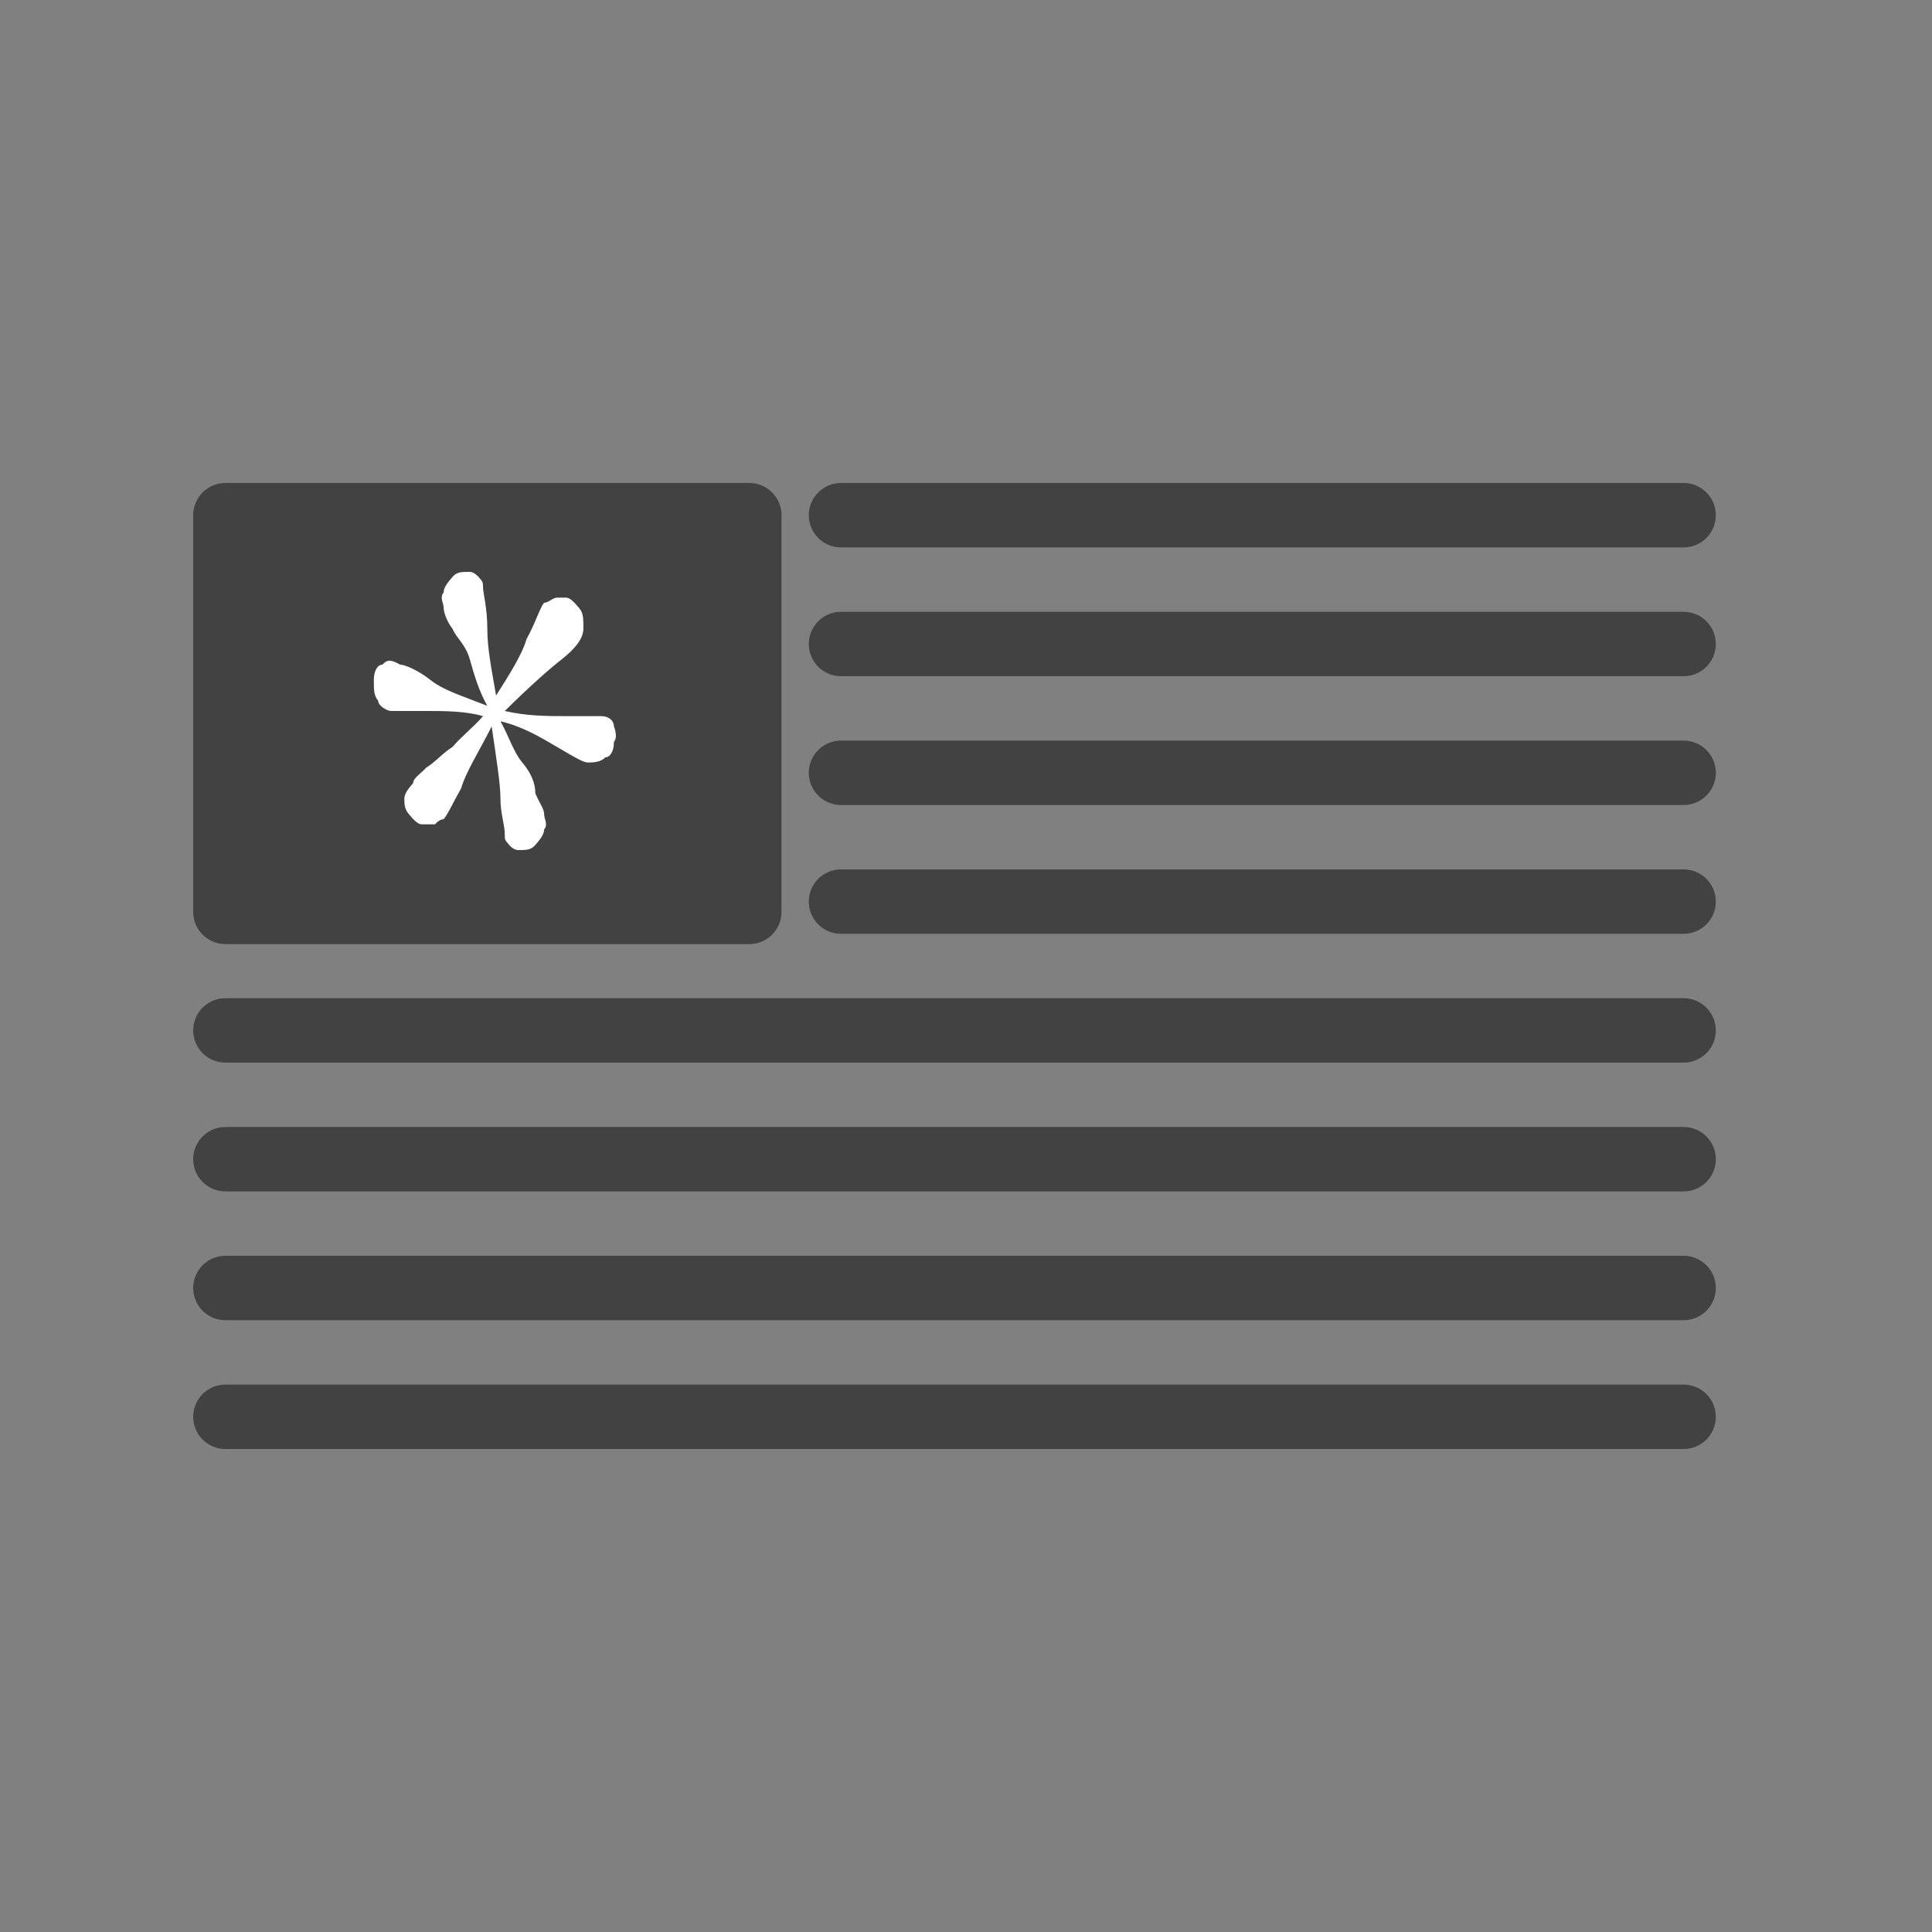
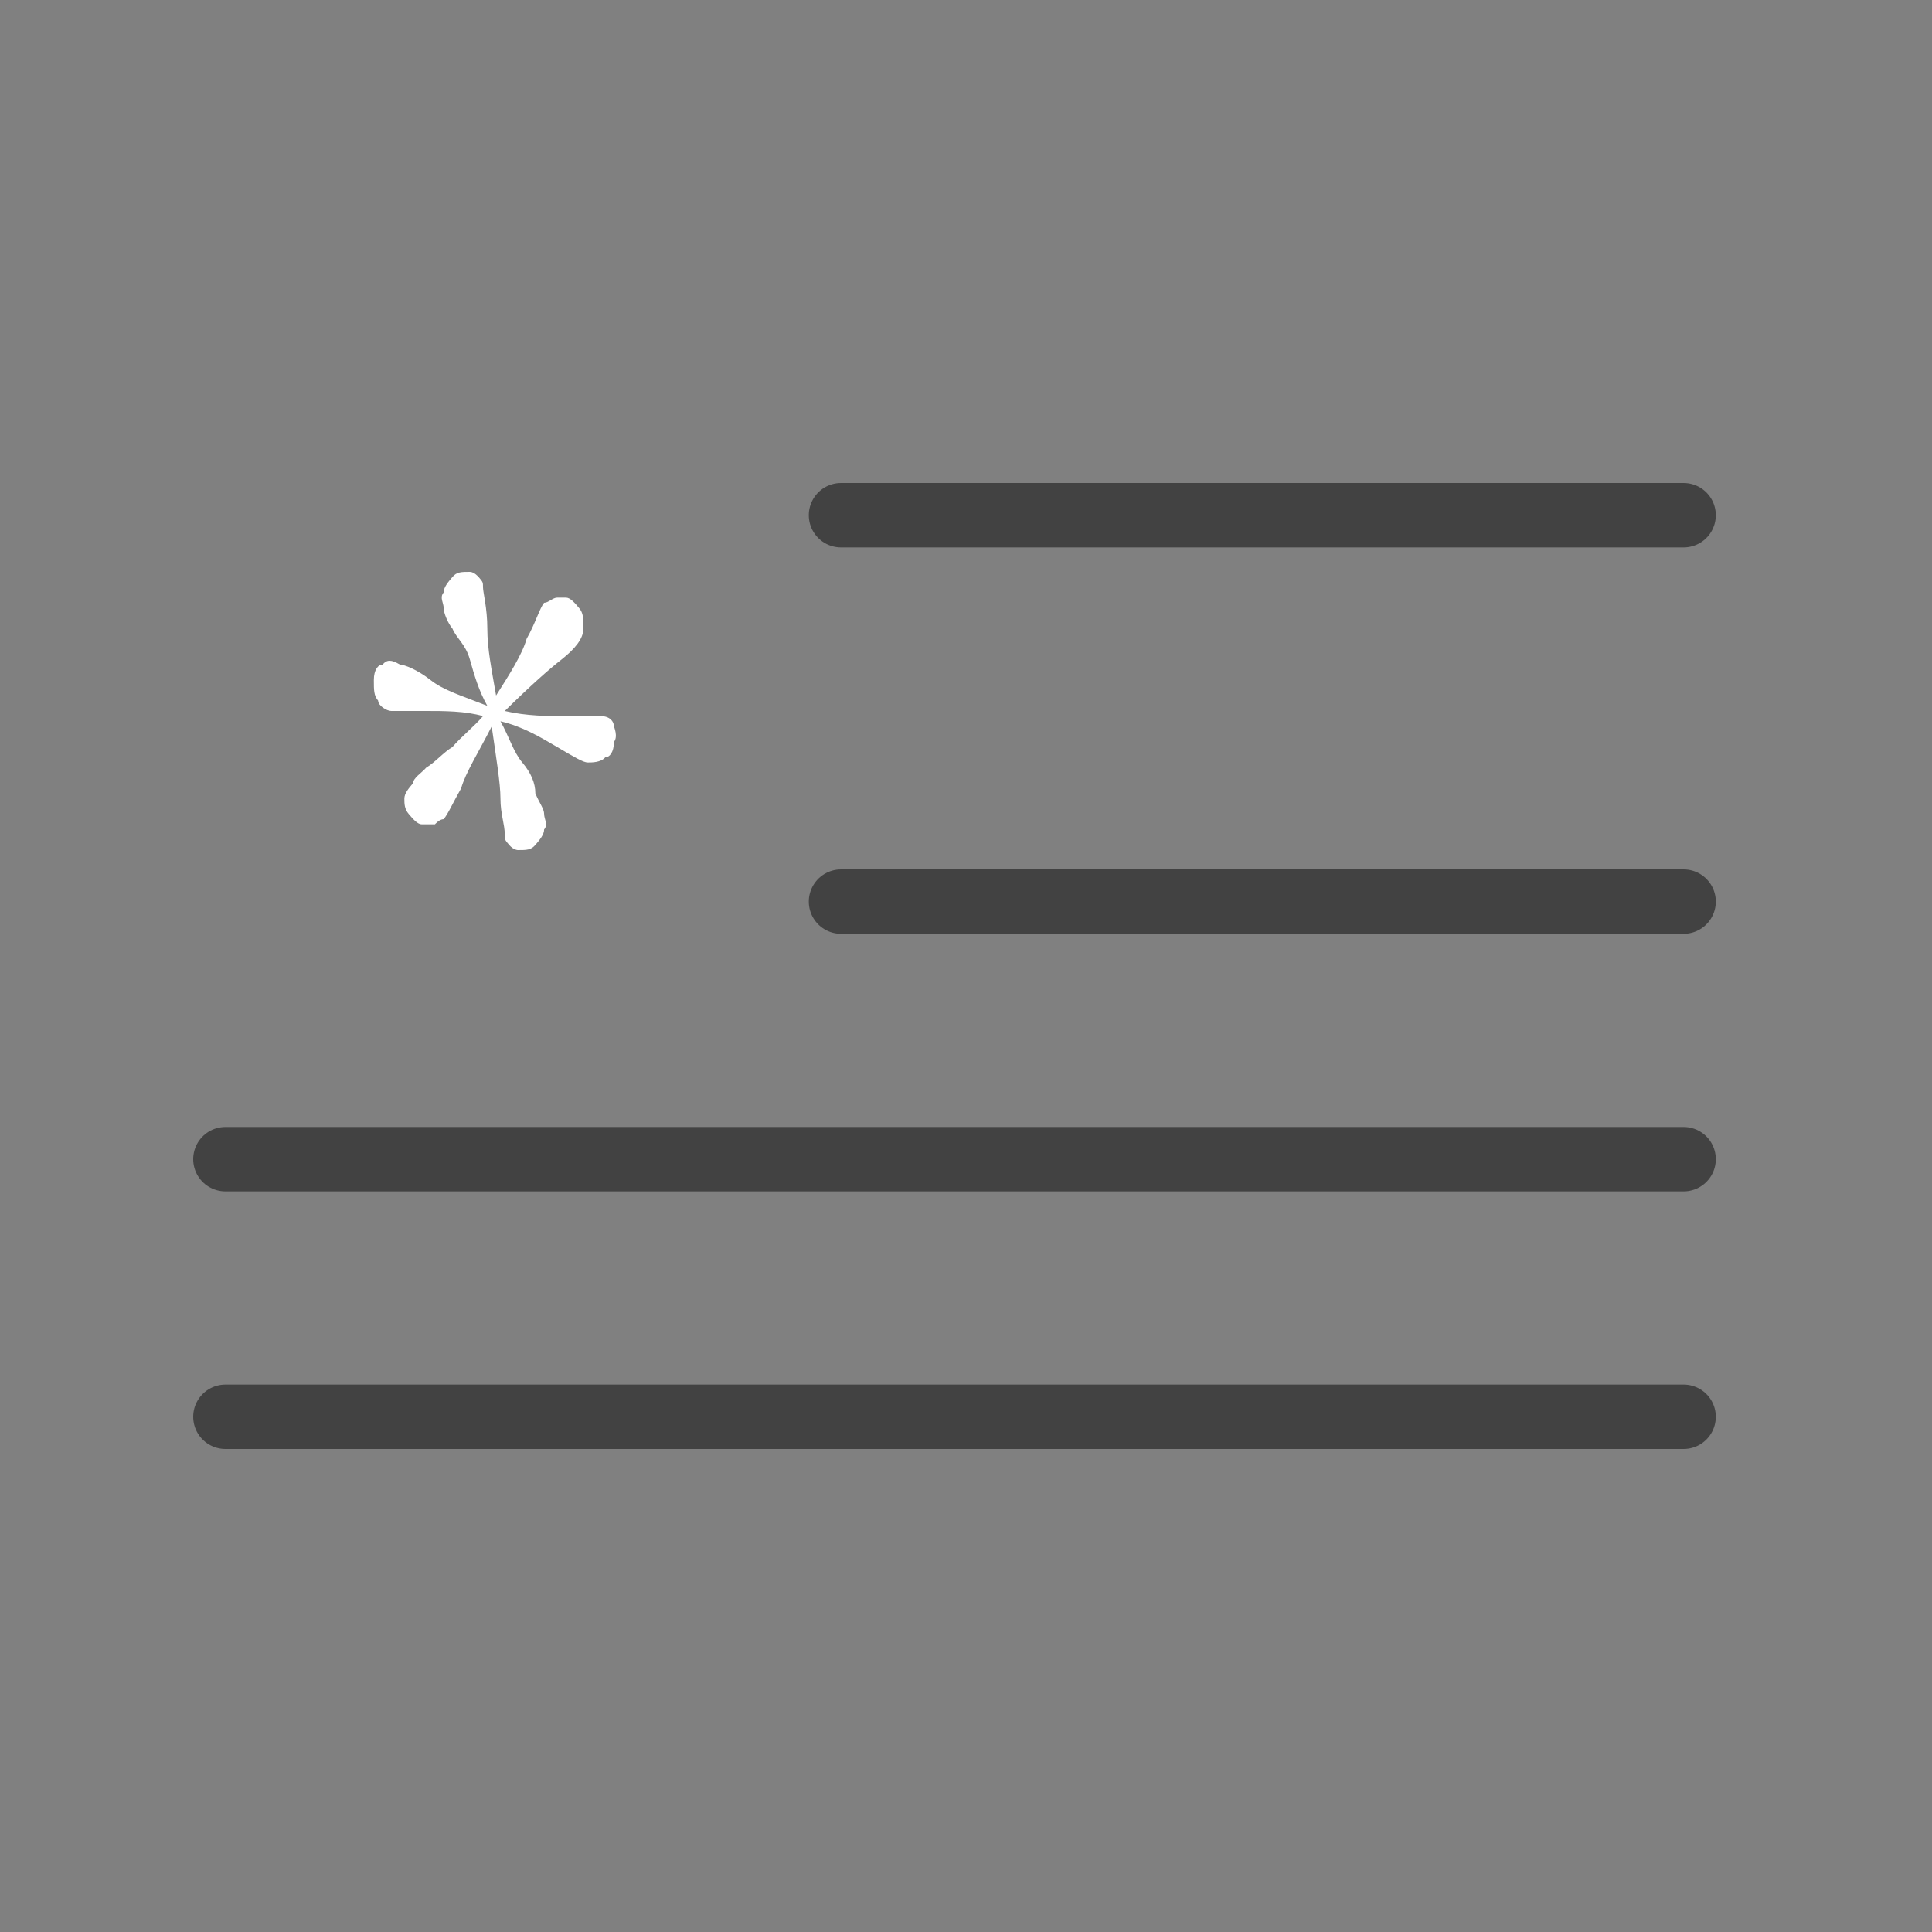
<svg xmlns="http://www.w3.org/2000/svg" width="30" height="30" viewBox="0 0 30 30" fill="none">
  <rect x="0" y="0" width="30" height="30" fill="#808080" stroke="none" />
  <path d="M13.059 8H26.143" stroke="#424242" stroke-miterlimit="10" stroke-linecap="round" />
-   <path d="M13.059 10H26.143" stroke="#424242" stroke-miterlimit="10" stroke-linecap="round" />
-   <path d="M13.059 12H26.143" stroke="#424242" stroke-miterlimit="10" stroke-linecap="round" />
  <path d="M13.059 14H26.143" stroke="#424242" stroke-miterlimit="10" stroke-linecap="round" />
-   <path d="M3.5 16H26.143" stroke="#424242" stroke-miterlimit="10" stroke-linecap="round" />
  <path d="M3.5 18H26.143" stroke="#424242" stroke-miterlimit="10" stroke-linecap="round" />
-   <path d="M3.5 20H26.143" stroke="#424242" stroke-miterlimit="10" stroke-linecap="round" />
  <path d="M3.5 22H26.143" stroke="#424242" stroke-miterlimit="10" stroke-linecap="round" />
-   <path d="M11.635 8H3.5V14.16H11.635V8Z" fill="#424242" stroke="#424242" stroke-miterlimit="10" stroke-linecap="round" stroke-linejoin="round" />
  <path d="M9.533 11.52C9.533 11.68 9.466 11.76 9.398 11.76C9.33 11.84 9.194 11.84 9.127 11.84C9.059 11.84 8.923 11.76 8.652 11.6C8.381 11.44 8.11 11.28 7.771 11.2C7.906 11.44 7.974 11.68 8.11 11.84C8.245 12 8.313 12.16 8.313 12.32C8.381 12.48 8.449 12.56 8.449 12.64C8.449 12.72 8.516 12.8 8.449 12.88C8.449 12.96 8.381 13.04 8.313 13.12C8.245 13.2 8.177 13.2 8.042 13.2C8.042 13.2 7.974 13.2 7.906 13.12C7.838 13.04 7.838 13.04 7.838 12.96C7.838 12.8 7.771 12.64 7.771 12.4C7.771 12.16 7.703 11.76 7.635 11.28C7.432 11.68 7.228 12 7.161 12.24C7.025 12.48 6.957 12.64 6.889 12.72C6.822 12.72 6.754 12.8 6.754 12.8C6.686 12.8 6.618 12.8 6.55 12.8C6.483 12.8 6.415 12.72 6.347 12.64C6.279 12.56 6.279 12.48 6.279 12.4C6.279 12.32 6.347 12.24 6.415 12.16C6.415 12.08 6.55 12 6.618 11.92C6.754 11.84 6.889 11.68 7.025 11.6C7.161 11.44 7.364 11.28 7.5 11.12C7.228 11.04 6.889 11.04 6.618 11.04C6.347 11.04 6.144 11.04 6.076 11.04C6.008 11.04 5.872 10.96 5.872 10.88C5.805 10.8 5.805 10.72 5.805 10.56C5.805 10.4 5.872 10.32 5.94 10.32C6.008 10.24 6.076 10.24 6.211 10.32C6.279 10.32 6.483 10.4 6.686 10.56C6.889 10.72 7.161 10.8 7.567 10.96C7.432 10.72 7.364 10.48 7.296 10.24C7.228 10 7.093 9.92 7.025 9.76C6.957 9.68 6.889 9.52 6.889 9.44C6.889 9.36 6.822 9.28 6.889 9.2C6.889 9.12 6.957 9.04 7.025 8.96C7.093 8.88 7.161 8.88 7.296 8.88C7.364 8.88 7.432 8.96 7.432 8.96C7.5 9.04 7.5 9.04 7.5 9.12C7.5 9.2 7.567 9.44 7.567 9.76C7.567 10.08 7.635 10.4 7.703 10.8C7.906 10.48 8.11 10.16 8.177 9.92C8.313 9.68 8.381 9.44 8.449 9.36C8.516 9.36 8.584 9.28 8.652 9.28C8.652 9.28 8.72 9.28 8.788 9.28C8.855 9.28 8.923 9.36 8.991 9.44C9.059 9.52 9.059 9.6 9.059 9.76C9.059 9.92 8.923 10.08 8.72 10.24C8.516 10.4 8.245 10.64 7.838 11.04C8.177 11.12 8.516 11.12 8.788 11.12C9.059 11.12 9.194 11.12 9.33 11.12C9.466 11.12 9.533 11.2 9.533 11.28C9.533 11.28 9.601 11.44 9.533 11.52Z" fill="white" />
</svg>